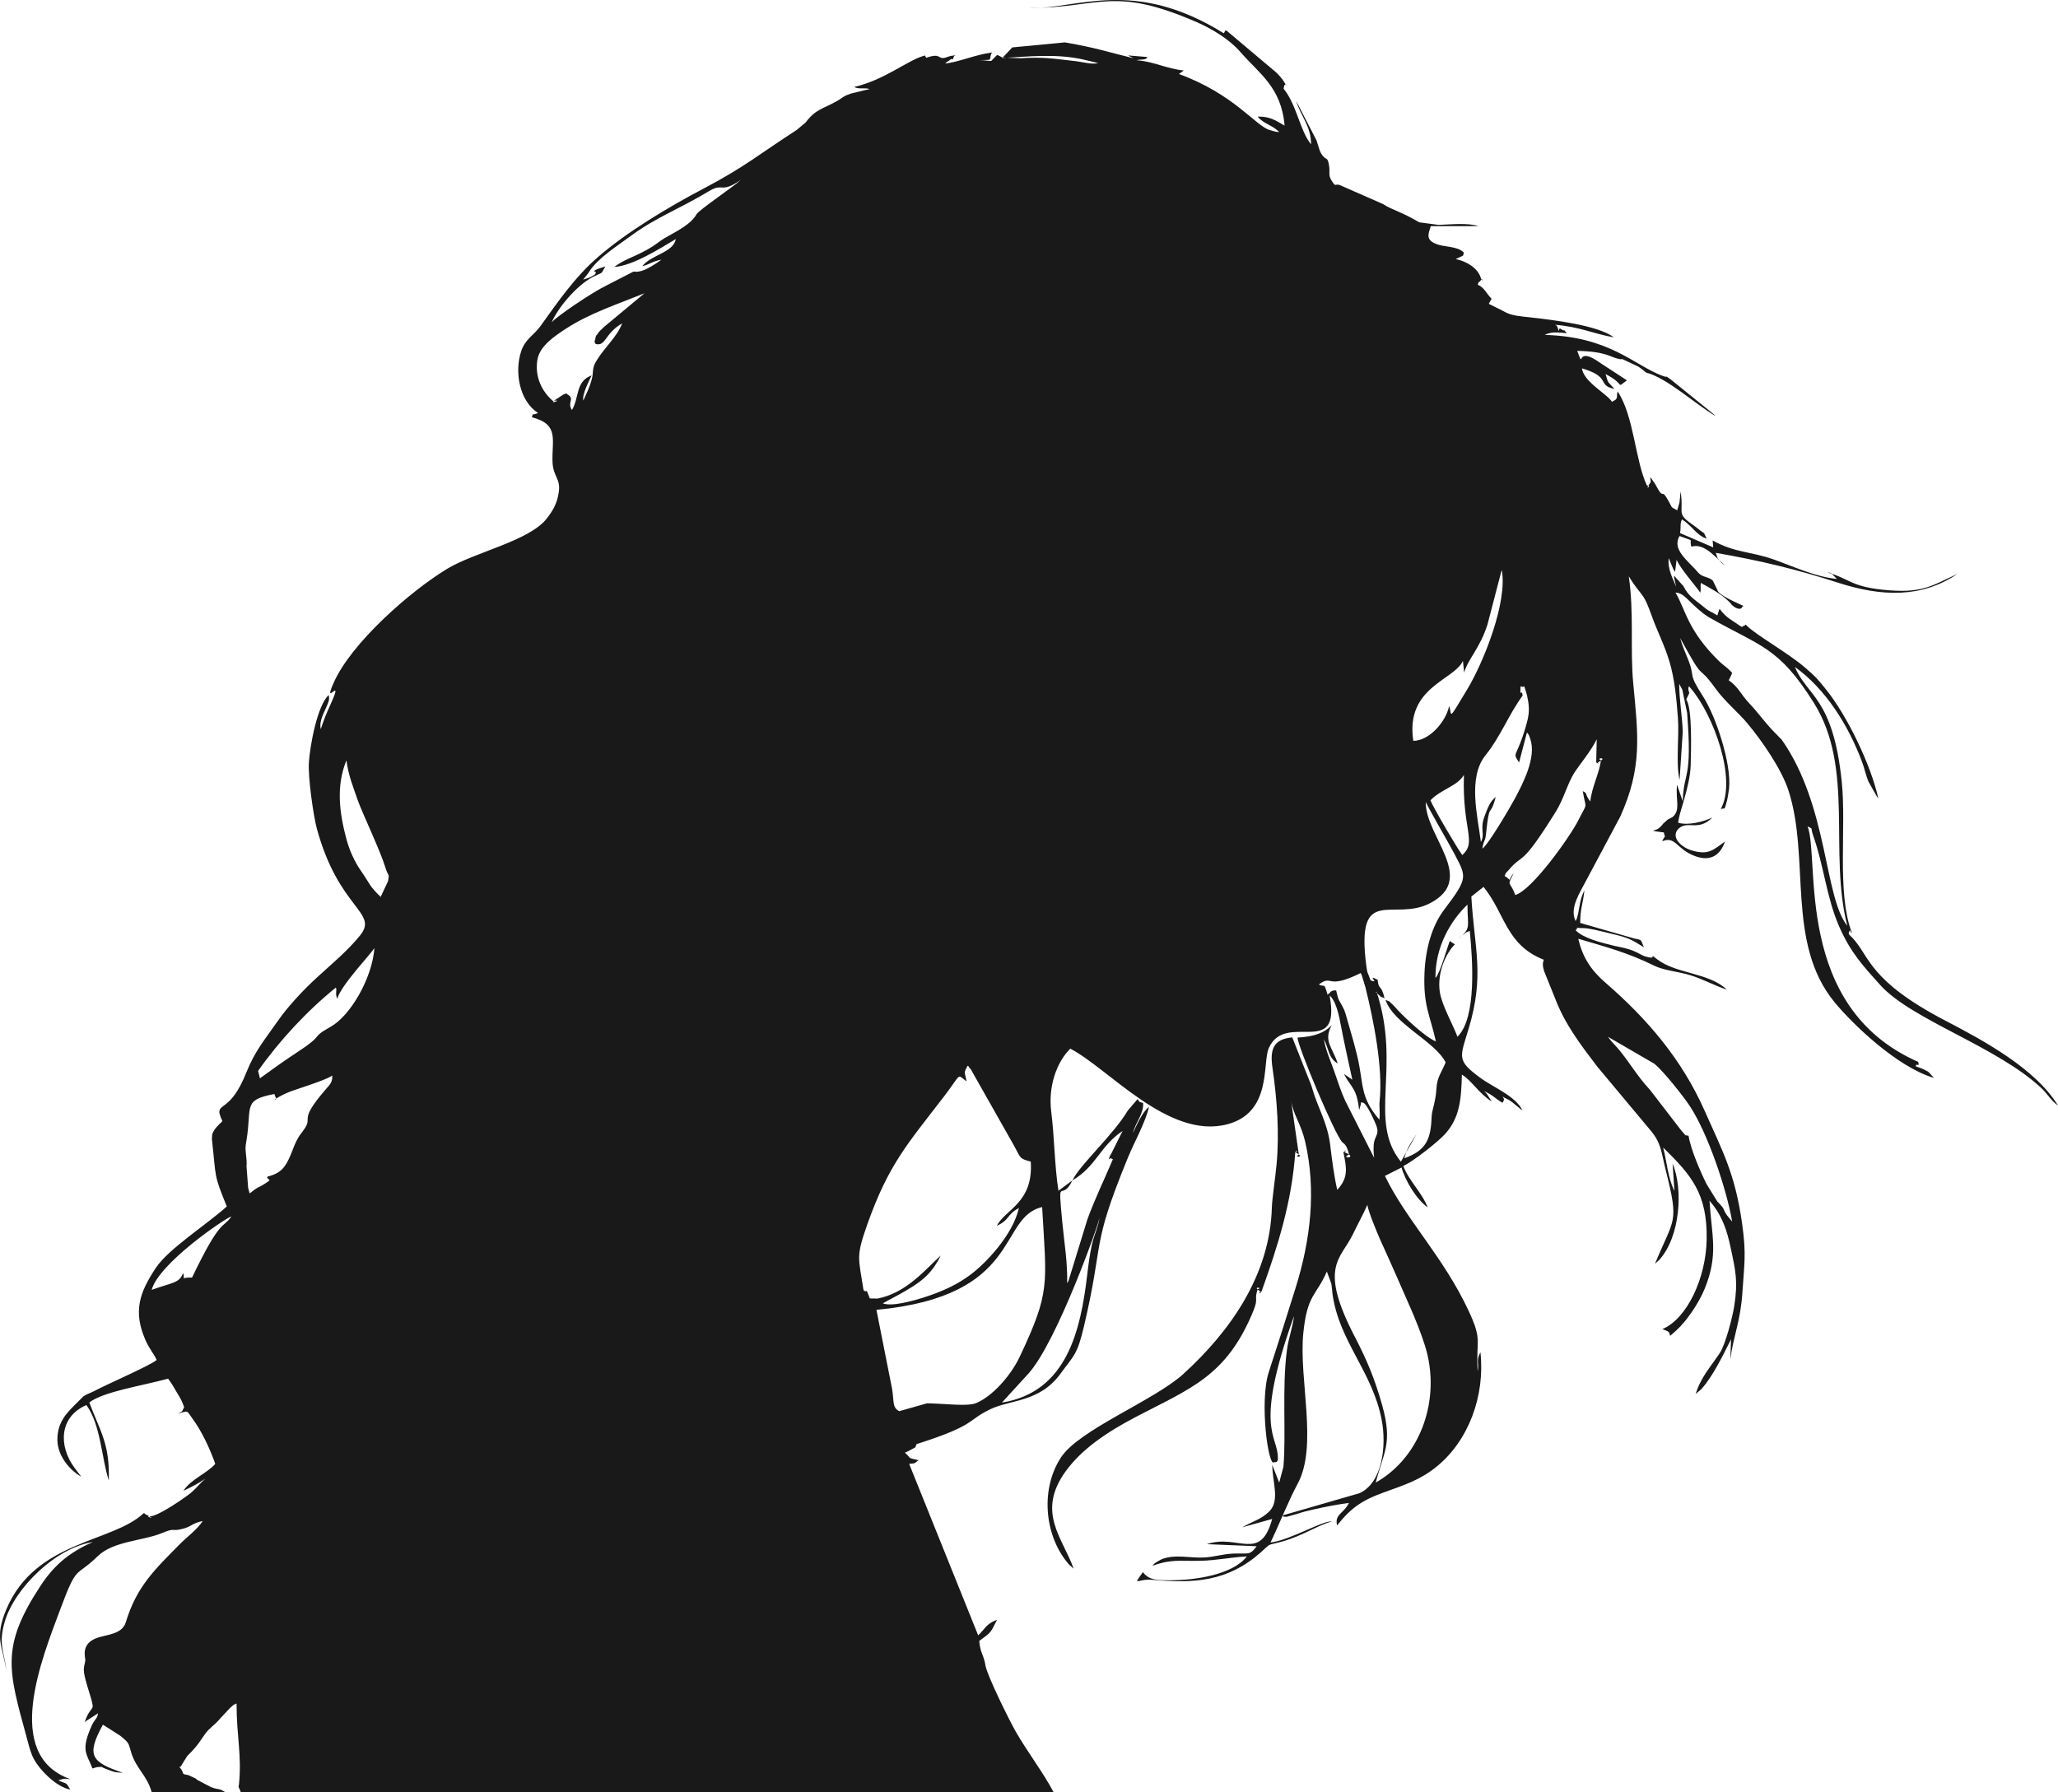
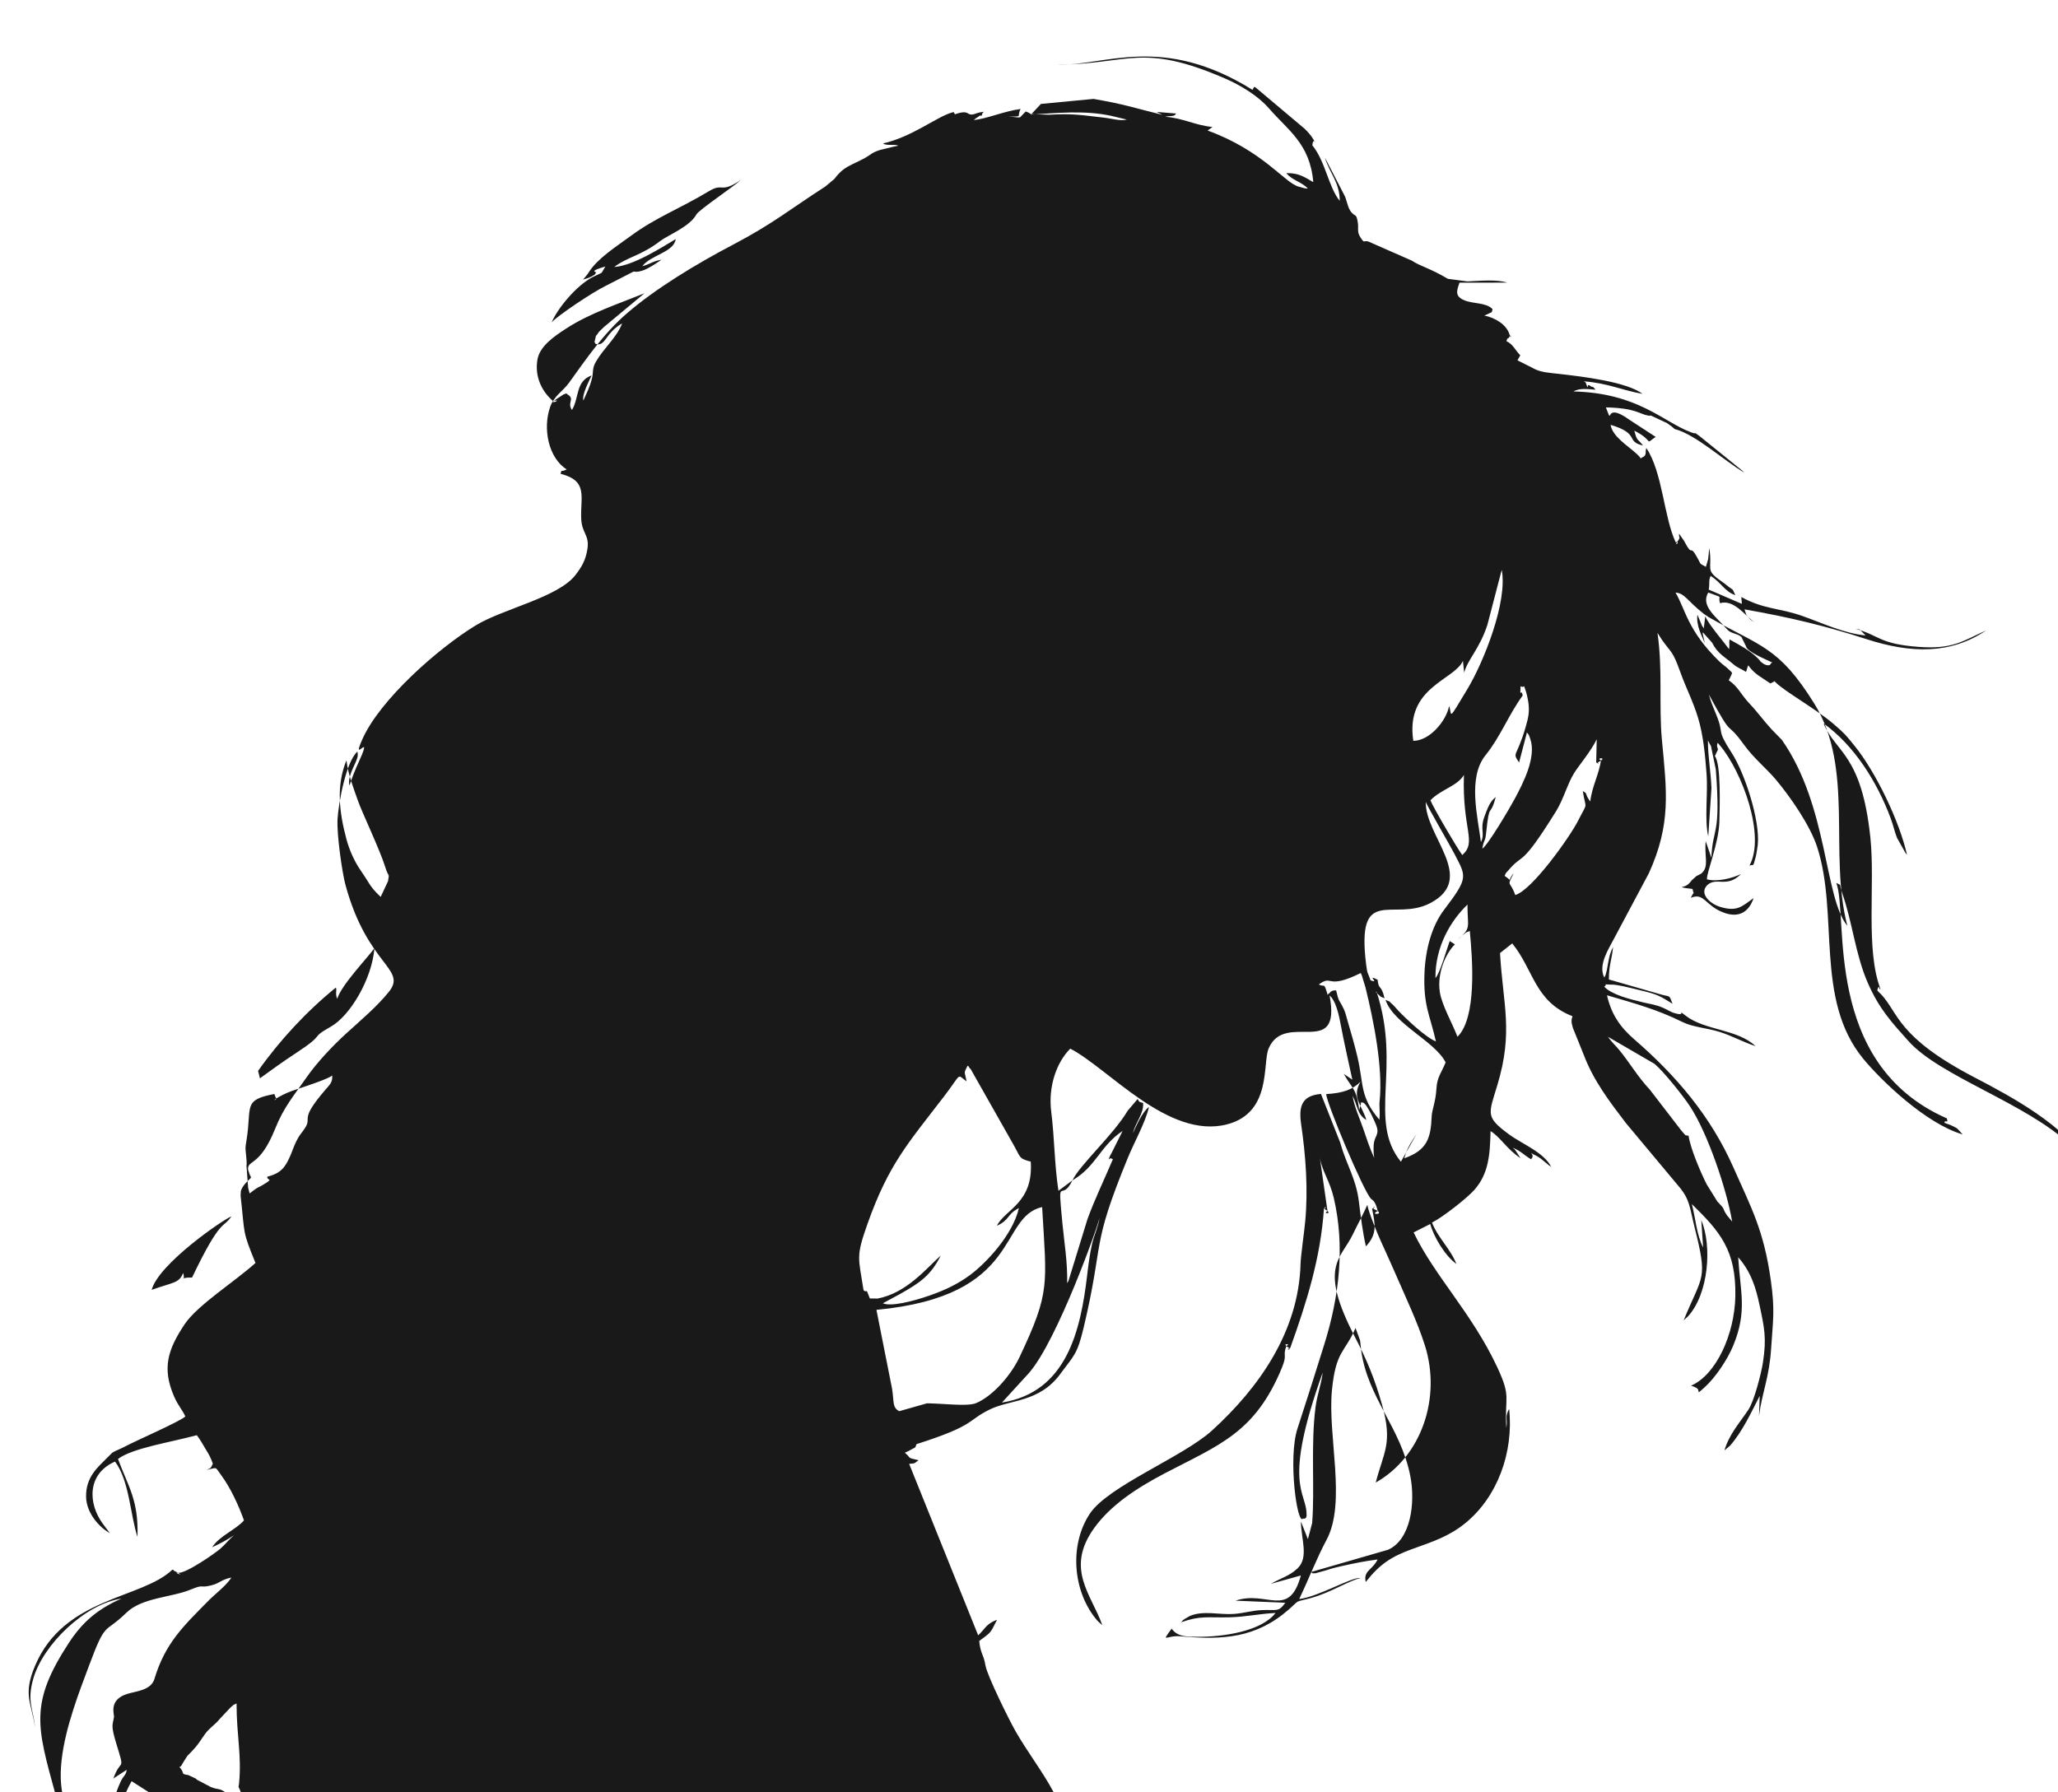
<svg xmlns="http://www.w3.org/2000/svg" xml:space="preserve" width="100%" height="100%" version="1.1" shape-rendering="geometricPrecision" text-rendering="geometricPrecision" image-rendering="optimizeQuality" fill-rule="evenodd" clip-rule="evenodd" viewBox="0 0 899999 783778">
  <g id="Layer_x0020_1">
-     <path fill="#191919" d="M601635 648388c20130,-11384 28698,-37191 21511,-59925 -3319,-10499 -8477,-21166 -12628,-30817 -2072,-4817 -4340,-9700 -6704,-14948 -1519,-3370 -5350,-12635 -5857,-15749 -1892,4321 -4047,8115 -6282,12779 -5336,11135 -15303,13961 947,45176 5187,9964 8603,18221 11794,29533 4764,16881 640,20625 -2781,33951zm-535315 135390l32134 0c-2808,-1884 -2701,-846 -6211,-2208l-6116 -3215c-158,-129 -365,-381 -513,-510l-3231 -1513c-3878,-638 -1166,-522 -3930,-3555 1013,-343 506,-215 2032,-2574 2216,-3424 473,-1185 3280,-4134 3063,-3214 3301,-4067 5786,-7552 2143,-3005 4158,-3817 6653,-6858l4482 -4777c1519,-1224 651,-933 2763,-1881 25,14474 2303,22430 1084,35116 -249,2585 -571,-44 751,3661l293746 0 500 0 41798 0 3953 0 15460 0c-4429,-8454 -11684,-17919 -16694,-26758 -2856,-5037 -12244,-24041 -13062,-28523 -791,-4979 -2225,-5170 -2749,-10819 5234,-4013 4576,-2850 7791,-9289 -4942,1850 -5295,4159 -8257,6806l-30174 -74976c2153,-367 1679,367 4121,-1594 -5579,-1328 -2709,-487 -6005,-3289l1513 -701c3984,-2228 2614,-898 3601,-3051 26134,-8357 21693,-10092 32071,-15181 8846,-4338 21690,-3018 30856,-15588 5979,-8200 7330,-8210 10269,-20686 9056,-38438 2866,-33909 19207,-73767 2782,-6789 7710,-15502 9241,-22237 -2781,1910 -5753,8608 -7020,11464 1178,-4897 4782,-8424 4462,-13182 -2307,-821 -1359,-147 -2391,-1763l-4319 5061c-6282,10637 -20917,23642 -24208,30525 -5006,10341 -6539,-3768 -4390,18675 881,9197 2274,16842 2088,26304 185,-246 426,-938 504,-772l8379 -27253c3272,-8966 7428,-17459 11115,-26195 -1663,-960 -1257,117 -1842,0 431,-1327 1139,-2555 1229,-2630l4862 -9744c-9965,6676 -11453,15473 -21945,21615l-6115 4553c-1794,-11896 -1703,-23097 -3154,-34594 -1376,-10882 2247,-21500 8324,-27562 16715,8592 42904,39803 68608,33096 19704,-5144 15335,-26738 18178,-33257 7247,-16609 31913,5103 26621,-23095 797,846 714,561 1587,2002 2426,4008 3363,11712 4375,16342 1109,5075 2862,13643 3990,18482l-3719 -2528c3369,6260 5717,6284 6680,15857l472 -1653c849,-2212 -435,-1666 1050,-1686 1783,-24 5638,9120 5938,9895 1402,3626 -134,4284 -865,7167 -451,1786 -294,5215 -11,7136l-12544 -24717c-2049,-4400 -3374,-8720 -5029,-13447 -1627,-4651 -3516,-8508 -4440,-13724 2193,4079 2000,8302 6071,10597 -2193,-6880 -6497,-9951 -2576,-16724 -3462,3435 -7545,4963 -14993,5411 4,3702 16454,42827 19605,45802 769,726 1835,859 2923,5341 -4146,1920 3951,1629 -1227,-659 -2411,-1066 1810,-1568 -1257,-375 1464,7068 2247,11157 -2682,16493 -1425,-6170 -2292,-13178 -3083,-19623 -1229,-10027 -5397,-16045 -7953,-25040 -71,-247 -151,-540 -222,-774l-8414 -21246c-8299,768 -9835,5258 -8653,13322 2040,13915 3057,28688 1785,42293 -533,5713 -1944,14953 -2053,18777 -829,29472 -18102,54043 -38691,72797 -12733,11600 -45383,24257 -53442,36372 -8930,13428 -7557,33275 2435,45796 975,1222 743,863 1657,1794l1350 1179c-4768,-13460 -16446,-24680 -3450,-42610 7017,-9682 17945,-17085 30900,-23860 23804,-12448 39375,-17673 51071,-46062 2541,-6170 214,-4753 2007,-9705 2550,-580 -2529,-1365 665,699 2220,1434 -1760,1181 979,334 7092,-19739 13301,-39327 14750,-60936 2450,-1067 -1392,-800 1022,631 2946,1746 -1931,1698 542,443l-3368 -23443c960,5990 4341,10049 6127,17741 4923,21205 2393,42969 -4167,63962 -3858,12343 -7733,24647 -11710,36775 -4280,13048 -115,42649 2387,39432 1854,345 1561,-1637 1560,-1981 -9,-9937 -10710,-12281 7068,-61903 -713,5617 -2372,9375 -3124,15076 -2180,16515 -281,36179 -1500,50822l-1859 6977 -3034 -7724c69,7738 3511,15618 -1428,20444 -3475,3396 -7654,4418 -11689,6814l13090 -3654c-5238,19131 -14947,6347 -28568,11027l21763 903c-3050,4249 -3716,2935 -10236,3216 -4556,195 -7784,1367 -12368,1688 -6210,433 -13264,-1624 -19116,873 -65,28 -1703,925 -2047,1159 -1441,978 -859,599 -1790,1613 8373,-2996 11583,-1976 20883,-2172 7325,-153 13108,-1551 20406,-1913 -6244,8132 -23151,10484 -33900,10425 -4494,-23 -8910,175 -11542,-3559 -4823,6659 -2242,2790 3914,3348 18497,1679 33117,807 47515,-11898 5119,-4517 1958,-2753 9678,-4894 8453,-2344 16170,-7427 21439,-8681 -3449,-688 -18506,8259 -26761,9173 4322,-9059 7717,-17976 11918,-25797 8879,-16528 420,-45559 2409,-65631 1724,-17386 5646,-16232 10302,-27097l1951 5253c230,1262 324,3063 525,4536 2842,20763 17341,33773 21475,54898 2321,11862 215,27858 -9718,32288l-33703 9744c1512,910 -278,491 2011,526l4527 -1256c2631,-907 4732,-1378 7267,-1956 5013,-1143 10088,-2124 15326,-2818 -2284,4713 -6351,4891 -5185,9853 6130,-7770 11074,-11105 20636,-14523 9156,-3274 15883,-5512 22909,-11216 13944,-11321 21224,-30920 19158,-49981 -2032,3829 -547,4053 -1225,8366 -846,-13980 2279,-13147 -3909,-26444 -11011,-23660 -27463,-39964 -36636,-59080l7266 -3680c1617,5799 6476,13887 11435,17466 -2496,-6478 -8153,-11557 -10666,-18085 4628,-2298 15394,-10727 18566,-14352 6168,-7053 6797,-15110 7042,-25658 4325,2625 7144,7958 13086,11816l-2015 -3117c-1288,-1730 -116,-40 -1313,-1416 3854,1653 4664,3111 7982,5052 733,-1074 1010,-1526 0,-2755 1873,1207 1984,808 4231,2451l3866 3186c135,-213 499,421 770,601 -3156,-6523 -12760,-10116 -18643,-14469 -10298,-7621 -8843,-8715 -5017,-21389 7102,-23522 2503,-35071 1193,-57813l5338 -4234c9519,11745 9723,25308 26354,31858 -591,1633 -553,2647 172,5096l4669 11558c4337,11548 11339,20636 18564,30116l23026 27570c4984,5810 4791,9317 6944,17898 5880,23429 3620,20377 -4758,40736l1917 -1742c9095,-10036 10521,-30944 5777,-42118l818 12007c-2824,-5349 -3405,-13320 -4937,-18968 12440,12121 19376,20300 19026,40221 -294,16716 -8430,34500 -19359,39175 195,102 509,189 617,233 109,43 480,185 610,238 128,53 453,192 593,248 3044,1223 -501,4140 4110,-10 4546,-4091 9938,-11880 12624,-18512 6070,-14988 2951,-23184 2045,-38339 202,223 451,517 587,685l1103 1352c4173,5541 6073,11494 7541,18387 2199,10331 3289,14793 1576,25717 -745,4748 -3810,16692 -6302,20455 -3858,5830 -8446,10757 -10513,17882l2471 -2110c5378,-6123 9272,-14580 12956,-21771l-310 8801c1384,-10632 4461,-16519 5301,-29560 799,-12397 1734,-16457 -128,-29696 -3086,-21959 -8434,-31515 -16430,-49553 -9913,-22364 -25070,-40129 -43271,-55878 -6182,-5349 -10095,-11008 -11944,-19289 12668,3718 21891,6203 33067,11719 4530,2236 10567,2547 16198,4309 5389,1686 10475,4554 15682,6203 -7826,-7444 -22274,-6880 -30453,-13239 -4500,-3498 1116,790 -5667,-1417 -793,-259 -2886,-1480 -4212,-2052 -3553,-1533 -5286,-1565 -8900,-2439 -5897,-1429 -13594,-3318 -16930,-6841 2293,-1558 -2578,-957 4046,-888 744,7 3642,557 4420,726 2649,569 4782,1147 7543,1800 7452,1763 8235,2381 13872,5832 -1722,-4426 -742,-2680 -5963,-4336l-21884 -6294c-9,-6484 1279,-8552 1836,-14195 -1791,3357 -1999,6365 -2719,10053l-452 1752c-57,208 -269,953 -313,811 -44,-141 -190,547 -341,790 -2852,-5603 1889,-12509 4445,-17481l15056 -28241c9761,-21610 7807,-35625 5664,-58439 -1376,-14654 418,-30660 -1934,-46626 246,268 442,677 597,914l1436 2226c4230,5918 4605,4664 7971,14034 2652,7379 5529,12609 7791,20124 2268,7532 3058,16242 3688,24469 635,8303 -991,19984 728,27273l1393 -21060c-221,-6937 -1610,-14422 -1537,-20973l810 1590c2480,5695 -1212,-3540 663,1612l1973 9494c2285,29895 -1384,24802 -1934,38642l-2480 -7235c-708,6691 1670,11020 -1900,14113 -179,156 -2004,1050 -2170,1144l-2089 1876c-116,133 -270,420 -395,554l-1002 1046c-1332,1051 -1397,837 -2998,1385l1233 277c148,26 495,85 655,111l2907 370c601,3503 1114,-136 -753,3874 5931,-2436 6118,3393 14381,6476 7120,2657 11220,-807 13063,-6335 -5034,3529 -7068,6169 -14787,3766 -4202,-1308 -9163,-5719 -5477,-9442 4087,-3767 8524,1440 14764,-4869 -3783,1854 -10415,3547 -14883,2320 -236,-2961 5207,-15751 5424,-25297 154,-6765 767,-24809 -1952,-28642l1351 -2809c14,-344 -825,-1624 -129,-2968l1021 1214c9740,11600 19991,39549 12875,52460 2153,-493 1464,650 2701,-3653 272,-943 801,-4250 913,-5346 1105,-10824 -5756,-31502 -11342,-40168 -7160,-11109 -3020,-7543 -6833,-16866 -1225,-2994 -2396,-5631 -3204,-8737 11406,21040 6788,10074 15476,22110 4065,5629 9903,10417 13865,15145 6374,7608 14939,19965 18018,29440 9595,29534 -1126,66631 20093,92516 7772,9479 27398,28457 43541,33175l-2011 -2206c-1013,-851 31,-228 -2134,-1358 -1625,-848 -2376,-884 -3831,-1533 122,-1698 1957,740 1033,-1937 -54676,-24021 -42830,-88613 -48314,-102937 2718,1353 989,-31 2529,4308 4524,12751 5788,26951 11252,39413 5005,11415 10372,17161 17861,25514 13776,15364 51123,26950 70549,45159 2767,2594 4282,5604 7301,7661 -9792,-16046 -32171,-28235 -49129,-37065 -33859,-17629 -33100,-28156 -40797,-36327l-748 -698c-707,-772 -995,-849 -818,-1399 856,-2646 841,413 939,-200 21,-128 266,83 377,23 -6618,-17310 -2303,-45742 -4394,-65997 -3810,-36911 -15189,-37293 -20483,-50157 13286,9543 23306,25268 29355,41511 1175,3153 1675,5865 2769,8564l3845 6812c77,-168 336,431 519,634 -3277,-14799 -13702,-36315 -22907,-47703 -4000,-4947 -4306,-5351 -9128,-9522 -7455,-6448 -21609,-14359 -25442,-18292 -924,-949 -666,-283 -770,-256l-1516 752c-4274,-2997 -6584,-3775 -9689,-7926 -105,179 -194,490 -224,579l-605 1921c-11,-97 -49,270 -120,383 -2429,-1587 -3464,-1560 -5615,-3409 -3772,-3242 -6821,-4563 -9225,-9374l-4064 -4555c-8,169 -49,517 -45,702l922 4100c-1244,-3236 -3857,-7581 -3238,-12490l1857 4445c98,190 371,969 444,803 77,-171 313,544 464,820l655 -5322c1955,4154 7722,10578 10386,14318 99,-145 72,-444 78,-520 6,-76 56,-425 61,-519 6,-95 19,-422 23,-526 5,-107 -16,-431 -13,-538 3,-206 -14,-923 -11,-1076l92 -1068c4319,2403 8920,4768 12494,8366 2288,2305 -671,-103 1932,1971 1182,941 3256,1538 3662,200 89,-293 438,-272 653,-414 -2027,-1044 -11313,-4789 -11500,-7073l-2014 -4082c-1715,-1650 -4614,-1391 -6326,-3420 -4394,-5208 -11755,-10097 -8196,-16048 7389,2807 3888,710 5164,4656 6029,-1843 11070,5619 15146,8401 -1061,-753 -1678,-866 -2573,-2034 -1605,-2097 -629,-87 -1896,-3678 19650,3444 35523,7260 53392,13042 19395,6276 36727,6679 52289,-3825 -10477,4734 -14607,8318 -29589,7196 -17239,-1291 -16996,-4993 -27459,-7885 2636,355 1302,172 2350,888l1988 2008c-9447,-914 -18976,-5449 -27608,-8507 -10274,-3639 -16874,-2840 -26745,-8318l236 3008 -14498 -6247c519,-2606 -147,-3927 835,-5985 4594,2876 6271,6953 10816,8416 -1833,-3741 -325,-1489 -3705,-4278 -1484,-1225 -2800,-2020 -4128,-3050 -4849,-3759 -2452,-4451 -3359,-11760l-257 -1521c-93,1169 -265,3813 -451,4872l-981 3357c-3061,-1764 -1868,-571 -3736,-3971 -3705,-6738 -1647,570 -5830,-7411l-2152 -3119c-212,1998 757,1356 -486,3075 -2358,3260 1544,183 -1031,628 -5175,-10965 -5675,-30501 -12797,-41145 -696,1398 441,3181 -1685,4018 -1865,733 615,1410 -2568,-1500 -3984,-3644 -10606,-7602 -11391,-12673 13110,3892 6293,7258 14208,9040 -2790,-3436 -2570,-1802 -3862,-6524 9283,4798 4073,6352 9367,2754l-11746 -7663c-11486,-8254 -6452,4063 -10026,-5241 13188,278 14507,2908 18517,3585 1846,313 -267,-224 1282,38l6940 3251c587,382 1414,999 2026,1463l1351 1150c8936,2186 21848,14018 30310,18973 -170,-216 -428,-476 -554,-609l-18977 -15356c-3279,-2340 -338,-359 -3806,-1657 -12097,-4528 -22957,-17108 -51322,-17818 2930,-1494 5629,-1078 9732,-774 -2725,-2962 98,66 -2641,-1840 -1521,-1057 -99,3190 -1666,-1178 -175,-487 -621,-391 -888,-638 10809,833 16970,4007 25735,5489 -6986,-5292 -26463,-7588 -36671,-8747 -3658,-416 -7872,-615 -11004,-2352 -128,-71 -382,-231 -505,-293l-6536 -3272 1242 -2196c-2141,-2092 -3334,-5129 -6022,-6097 356,-2014 872,-1018 1172,-1810 883,-2335 1013,1715 136,-1207 -1317,-4386 -6351,-7331 -11002,-8270 207,-136 561,-213 688,-280 2803,-1482 2489,-592 2895,-2542 -2946,-2992 -8366,-2186 -12374,-3875 -4267,-1799 -3257,-4122 -2088,-7681l20862 -19c-4677,-1522 -12086,-743 -17440,-532l-8484 -1135c-8130,-4809 -11505,-5197 -15851,-7987l-18943 -8331c-2273,-605 -1538,1006 -3257,-1499 -2121,-3094 -620,-3802 -1566,-8005 -540,-2400 -891,-1535 -2235,-2893 -1789,-1808 -2077,-4355 -3056,-7108l-8910 -17240c2071,6830 6531,10915 6522,18966 -4862,-5825 -6233,-17246 -11992,-24299 454,-4410 2407,943 466,-2575 -854,-1548 -2411,-3284 -3740,-4588l-21180 -17838c-1320,-1188 -1061,-59 -1727,737 -39571,-24593 -64271,-10507 -85229,-10964 31590,-358 36810,-9784 73343,6054 6544,2838 14343,7527 19083,13007 8255,9547 17978,15413 19398,32274 -303,-147 -648,-365 -876,-499 -223,-132 -583,-335 -850,-494 -3634,-2158 -5954,-2980 -10043,-2935 2421,3104 6628,3776 9372,6711 -338,64 -1425,-100 -1601,-143l-2567 -719c-6020,-1730 -15626,-15736 -39652,-24481l2138 -1544c-7554,-733 -13068,-3950 -20615,-4469 1604,-559 3991,63 4497,-1189 135,-333 554,-177 765,-188l-8997 -741c1399,835 1244,551 2327,1233 -12690,-3084 -15294,-4356 -29983,-6933l-23010 2196 -4366 4638c11368,-634 23295,-1960 35013,556l6928 1656c-3015,716 -6303,-448 -10341,-893 -9185,-1013 -13402,-1858 -23627,-1230l-7926 -277c-252,-100 -1157,-774 -2329,-1149l-2497 2571c-1170,202 -2657,-346 -5280,-307 6911,-234 3621,461 5524,-3352 -7414,981 -14626,4284 -20459,4824 1638,-1435 807,-491 2438,-1796 899,-719 688,1077 1367,-1184 126,-423 490,-405 708,-636 -2940,292 -3596,911 -4658,1124 -3219,647 -1576,-2284 -8127,4 -74,-79 -117,-278 -134,-296 -16,-19 -140,-244 -163,-262 -21,-15 -177,-180 -204,-191 -79,-34 793,-527 -1015,19 -6827,2064 -17067,10520 -29963,13476 1837,1154 4912,171 6717,951 -2444,482 -1990,465 -4265,996l-3334 796c-268,80 -544,150 -805,238 -3376,1138 -3474,1876 -6101,3323 -6357,3501 -9109,3469 -13424,9192l-3933 3300c-15741,10145 -22831,16247 -40603,25571 -15637,8203 -33674,19055 -46346,30043 -10179,8827 -17534,19627 -25271,30374 -2600,3612 -6463,5490 -8208,10576 -3201,9329 -773,22064 7301,27226 -3209,1436 -1935,-444 -2682,1887 12219,3074 8571,10099 9023,19754 293,6253 3619,6991 2723,13027 -771,5185 -2728,8172 -5172,11381 -7558,9921 -31624,14782 -43724,22152 -16332,9947 -41944,32476 -49596,49885 -4960,11284 4728,-4043 -1120,8894 -1991,4401 -3026,6875 -4467,11286 -918,-3832 1941,-7970 3219,-11535 554,-1543 271,-857 410,-2008 16,-125 -61,-358 -56,-674 6,-321 -28,-463 -102,-680 -4991,4464 -8204,22187 -8675,29436 -434,6685 2053,23686 3435,28786 9638,35573 27245,36686 18941,46921 -5298,6529 -11687,11845 -18820,18344 -5611,5113 -12696,12598 -17152,19048 -5437,7871 -9845,12759 -13761,22547 -6725,16806 -12268,13304 -11761,17821l666 2003c975,2943 361,-2234 530,1563 -1494,1443 -3682,3336 -4378,5748l-102 1988c1952,17621 677,15050 6503,29444 -8723,7904 -25364,18415 -30944,26754 -7321,10945 -10070,19211 -4628,31668 1785,4084 3550,5699 4904,8710 -2471,2288 -21536,10533 -26979,13437 -1409,752 -3144,1357 -4304,2023 -203,118 -473,261 -665,389l-2556 2525c-3511,3652 -9062,7954 -8905,16729 132,7293 5951,13492 10390,15916l-2948 -3924c-6920,-9372 -6780,-22161 5234,-27374 6274,8492 6673,23450 9799,32977 526,-16102 -3921,-21740 -8518,-34108 6253,-4753 22756,-7237 34464,-10398 1715,2231 2648,4082 4024,6359 1490,2465 1940,3165 2991,6104 -1193,2174 -211,1485 -2648,2710 4836,-1040 3445,-1552 6190,2156 4189,5661 7721,13316 10068,19921 -3543,4118 -10688,6724 -13928,11762 4056,-1872 6469,-3200 9593,-5279 -2228,1842 -3522,3745 -5972,5890 -2355,2061 -15253,11028 -18497,10553 -2703,-398 4144,2143 -1244,-645 -92,-46 -537,-68 -607,-339 -79,-296 -423,-308 -670,-367 -13562,12945 -47269,11858 -60028,41997 -5476,12935 -1464,16270 -37,26938 -704,-8099 -3682,-11165 -706,-21406 4311,-14832 22500,-32486 38532,-34900 -10794,4712 -17269,10582 -23005,19349 -17370,26546 -13918,36802 -5911,66093 712,2603 1295,5216 2407,7916 2290,5564 10533,13895 16672,14877 -2216,-3563 -1130,-2126 -5240,-4007l1552 -498c186,-39 536,-133 734,-165 185,-29 523,-67 700,-85 0,0 1993,206 2313,221 -29884,-10519 -12401,-52917 -4372,-74497 7425,-19960 6540,-13468 16254,-22989 6812,-6675 19771,-6698 28034,-10115 6469,-2674 3615,-451 9376,-1948 3605,-937 3907,-2364 8560,-3362 -2290,3599 -6930,7002 -9971,10076 -11087,11209 -18987,18648 -23692,34257 -1514,5025 -7919,5339 -11880,6558 -8304,2556 -5635,9007 -5805,10083 -588,3718 -1522,3406 1083,11913 3920,12791 1823,5668 -1362,15091 253,-168 542,-431 716,-567l5138 -3315c-416,2608 -1467,2498 -2729,5294 -5073,11230 -2131,12340 280,18846l1280 -404c105,-22 406,-119 523,-135 130,-16 442,-93 583,-98 2788,-101 634,-256 3493,806 3512,1304 3143,1449 7437,1727 -13784,-4719 -16194,-7475 -8744,-21063l7662 4904c4138,3443 3368,3027 4756,7432 2236,7095 6869,9823 8894,17160zm559239 -433773c921,2649 11999,21548 13934,23951 6527,-5861 -91,-11008 704,-35035 -2952,4975 -9988,6230 -14638,11084zm-247914 214249c1878,1673 671,-1943 2749,3617l3371 42c12702,-2386 21249,-13092 27645,-18814 -4349,8671 -8982,11854 -17706,16766l-7623 4125c3369,1477 12535,-626 20643,-3471 6811,-2390 12095,-4980 17175,-8662 7116,-5155 19030,-17761 21682,-29517 -5537,2922 -3780,5094 -9633,7732 3639,-7214 16028,-9914 14821,-28050 -203,-115 -555,-143 -676,-177 -117,-33 -511,-128 -650,-171 -3918,-1212 -3129,-1627 -6534,-7589l-18456 -32600c-144,-183 -529,-257 -639,-707 -111,-460 -428,-488 -666,-709 -1830,3603 -1267,2280 -461,6869 -4439,-3249 -1885,-3771 -9936,6697 -15857,20622 -24144,29657 -33318,55447 -5251,14763 -4029,14627 -1788,29172zm60516 49148c28468,-4540 34429,-31748 37280,-55751 551,-4643 1072,-8739 2054,-13256 929,-4273 2788,-7801 3394,-12060 -150,2451 -18481,54012 -30930,68165l-11798 12902zm202150 -319207c-79,-190 -63,-742 -69,-614l-480 -4550c-3808,8516 -25275,11417 -21701,34971 7041,2 14349,-8509 15659,-15235 1445,4013 -868,7280 7907,-7242 7217,-11941 17776,-38421 15101,-52295l-6270 24061c-3422,10512 -8696,15221 -10147,20904zm-63570 136368c2769,1487 2071,-1429 3884,4591 191,-221 437,-906 541,-688 263,550 197,-1508 3145,-1330 1213,4988 863,3427 2583,6635 1479,2758 1457,3379 2475,6874 1533,5266 2926,9981 4188,15270 2935,12301 948,17637 9677,27790 365,-3869 -168,-5588 97,-8085 1548,-14584 -2628,-35376 -6197,-49822l-1630 -5345c-35,-87 -180,-392 -209,-459 -29,-67 -127,-307 -213,-449 -15271,7555 -12161,403 -18341,5018zm161685 66099c866,5834 5373,16180 7900,21233l4680 7556c4099,4234 1706,2362 4288,6137l2222 2667c-2527,-14570 -10809,-38822 -18469,-50437 -2967,-4497 -11464,-15205 -15508,-18562l-20377 -11837c1821,2562 3185,3630 4872,5678 4787,5806 7795,11353 13486,17485l13583 17631c34,46 1918,2232 1932,2243l1117 230c20,3 196,-72 274,-24zm-110677 -68905c2008,-2170 4859,-12463 6236,-16206l2259 1455c-3974,3969 -7794,12406 -6609,20687 837,5850 5675,14146 7740,19733 8488,-8360 6616,-33670 5386,-46304 -3140,1398 -585,34 -3090,1846 -1662,1200 -50,276 -2046,1769 5992,-5016 4084,-5079 4129,-15118 -7205,6863 -14162,18331 -14005,32138zm-28400 936c4460,1928 -2217,-2973 3107,-196 476,4800 1576,1733 3034,8083 -2429,-1003 -1117,-284 -2903,-1831 -1293,-1119 -771,-777 -625,-1088 10993,33055 -3909,56455 10677,74410l6864 -12152c-2732,4270 -3869,5520 -5406,10660 9912,-3531 11632,-8636 12000,-18398 102,-2731 1761,-6272 2084,-12156 273,-4954 2236,-6993 4015,-11380 -4594,-9239 -22784,-16846 -26293,-27365 3307,1527 470,-244 3094,2015 718,619 1670,1848 2526,2739 3646,3797 11985,11670 16426,13423 -2628,-11773 -5607,-15618 -4989,-30099 446,-10440 3277,-20518 8588,-27502 10800,-14203 9682,-14378 4385,-24646 -1790,-3471 -12193,-21333 -12416,-22544 -408,14949 22523,33466 2014,44271 -16212,8540 -32611,-8715 -28055,27215 527,4150 645,2868 1873,6541zm58641 -45639c3884,2550 818,2352 3972,-1098 -3222,6145 -1600,2953 687,9469 7422,-2123 23971,-25584 27423,-32386 4554,-8972 3422,-4481 2115,-13038 2459,1262 436,666 3259,4531 720,-6537 3948,-12162 4668,-18084 -2539,-954 3009,-1412 -573,543 -2336,1273 1139,1424 -1500,489l235 -10180c-2418,5105 -7769,11422 -9839,14721 -2926,4664 -4652,11478 -7963,16800 -15793,25387 -14007,17767 -20772,25746 -1264,1490 -847,555 -1712,2487zm7905 -78875c-6127,8359 -9667,17964 -16219,26074 -7917,9800 -3464,26737 -2048,38003 1902,-3672 -456,-5387 1414,-10755 2537,-7285 3707,-7599 5075,-8929 -2605,9761 -2686,1230 -4214,15750 -460,4365 -837,2144 -1671,6843 2531,-1623 12093,-17887 14250,-21924 3607,-6753 9500,-18087 6738,-26085 -777,-2250 -521,-1544 -1461,-2825l-3439 13137c-3186,-4764 -1075,-1739 2947,-15756 1196,-4168 1665,-6545 1096,-10675l-535 -2763c-254,-1117 -782,-2870 -1285,-4160 -1581,1133 -1602,-1802 -1656,2404 -21,1656 534,-1244 1008,1661zm90103 -6670c4251,2903 5104,5998 9233,10354 3487,3678 5760,7009 9594,11190l4381 4477c20382,29077 18467,68865 28668,81366 -8246,-31816 3211,-68792 -14481,-97239 -15550,-25000 -23493,-24794 -46240,-37807l-2201 -1509c-7075,-5580 -8228,-8948 -12223,-9180 4349,7284 5232,16564 19162,30107 1384,1346 3326,2622 4475,3844 1346,1432 1475,563 40,3669 -69,151 -330,461 -408,728zm-689672 266611c9166,-3339 12034,-2810 13744,-7384 1271,3780 -1963,1835 3921,1992 12721,-26574 13578,-21292 17205,-26734 -3132,1036 -31854,20674 -34870,32126zm100148 -171872l3223 -6874c661,-3888 274,-1316 -1196,-6096 -2385,-7753 -10220,-23975 -12119,-29505 -2027,-5895 -3987,-10552 -4879,-17253 -4519,11081 -3185,22561 -8,34460 1323,4961 3620,9906 6148,13568 4673,6772 3698,6719 8831,11700zm-19003 44582c-1065,-2625 52,-3919 -620,-4898 -12697,10271 -24606,23126 -33986,36416l815 3239c5171,-3712 9567,-6980 15698,-10990 13651,-8925 5530,-6081 15332,-11617 8429,-4761 17989,-20894 19037,-34333 -2574,3781 -14532,16164 -16276,22183zm245775 180343l12129 -3438 659 11 102 3 384 8 386 11 387 12 779 28 392 16 255 10 137 6 393 18 394 20 394 19 43 2 353 18 330 17 65 4 394 22 395 22 394 22 117 6 277 16 393 23 11 0 380 22 297 16 95 6 389 23 189 10 587 32 83 4 665 37 19 1 382 21 256 12 650 32 593 26 50 2 633 25 49 3 361 12 214 6 1101 27 94 2 19 0 590 6 72 2 25 0 27 0 26 0 25 0 27 0 26 0 25 0 26 0 26 0 26 0 26 0 26 0 25 0 26 0 26 0 25 0 26 0 25 0 26 0 12 0 14 0 25 0 26 0 25 -2 26 0 24 0 26 0 26 0 25 0 25 -1 25 0 26 0 24 0 52 -1 24 0 26 0 24 -1 26 0 24 0 26 0 24 -1 18 0 8 0 24 0 24 -2 26 0 24 -1 25 0 24 0 26 -1 24 0 25 -1 24 0 49 -2 24 0 26 -1 24 0 25 -1 24 0 23 -1 25 0 24 -1 24 0 25 -2 7 0 522 -20 89 -4 424 -24 164 -11 14 -2 12 -1 39 -2 13 -2 38 -2 14 -1 13 -1 38 -3 13 -1 12 -1 39 -3 13 -1 12 -1 13 -1 12 0 14 -2 12 -1 10 -1 3 0 13 -1 12 -2 13 -1 12 -1 114 -10 12 -1 12 -1 14 -1 12 -2 12 -1 12 -1 13 -1 100 -10 12 -1 12 -1 12 -2 12 -1 13 -1 12 -1 12 -2 12 -1 12 -1 13 -1 29 -3 265 -31 162 -21 96 -14 253 -37 86 -14 50 -10 345 -62 20 -3 37 -9 281 -61 74 -16 41 -11 294 -78 33 -8 28 -9 303 -97 13 -4 23 -9 297 -113c6945,-2903 15016,-11758 19025,-20268 13442,-28524 11759,-31181 9793,-65453 -19514,4524 -8324,38900 -72464,44965l6814 34379c973,5661 -27,8269 3148,9933zm-273247 -138722c-13933,2632 -9831,5410 -12147,19894 -644,4026 -587,3186 -181,7490 133,1414 223,2026 197,3290 -5,233 -69,518 -76,746l726 9600c57,393 678,2467 680,2477 235,-178 1755,-1429 2373,-1839 1815,-1202 1558,-791 3398,-1899 5306,-3191 1609,-1663 1931,-3601 6056,-1505 7866,-4223 9959,-8930 980,-2205 1568,-4236 2701,-6519 1550,-3124 2010,-3063 3763,-5728 3395,-5165 -2788,-3150 8960,-16818 2021,-2351 3218,-3344 3002,-6264 -1449,1344 -10335,4322 -14023,5535 -2871,945 -5184,1722 -7572,2932 -6597,3343 -1988,2354 -3064,1192 -40,-44 -173,-340 -208,-396 -42,-72 -176,-468 -211,-539 -37,-82 -102,-432 -208,-623zm135005 -356178c1860,-577 2339,-648 3659,-1332 2194,-1136 1647,-1235 1947,-1890 104,-227 -3406,-312 4131,-2513l-1520 2594c-74,69 -288,246 -372,307 -41,31 -3353,1557 -3740,1764 -7107,3791 -15151,13472 -17844,19748 2660,-2969 17996,-13207 23500,-15874l12358 -6342c24,-3 2077,682 5850,-1235 2422,-1231 4653,-2731 6302,-3942 -4313,820 -4804,1947 -8377,2856 3592,-4882 13771,-6019 14614,-11849 -7024,4195 -18762,11675 -26886,12188 5889,-4477 11588,-4839 20005,-11281 3489,-2671 12957,-6270 15929,-11707 1080,-1976 16175,-12050 19479,-15122 -9123,6260 -7545,1087 -13898,4904 -13290,7985 -23054,11394 -34168,19539 -6475,4745 -14510,9849 -18298,15710l-626 940c-157,217 -740,941 -908,1155l-1137 1382zm-13215 53068c5172,-914 -3087,2175 1426,-732l3263 -2128c2094,-600 459,-754 1845,104 3199,1980 -460,3389 1805,6733 3221,-5328 1518,-12624 8600,-15124 -1308,2774 -4279,8454 -3612,10970 1519,-3523 2629,-5365 3712,-9439 797,-2989 -37,-4485 1824,-7628 3706,-6264 8935,-10326 11431,-16668 -7679,4374 -7095,10237 -11625,8989 -533,-1408 -677,128 -155,-2147 589,-2558 151,-866 843,-1988 1030,-1671 1633,-1881 3002,-3295l17690 -14724c-11342,4592 -24114,8777 -34402,15522 -4893,3208 -11414,7518 -12420,13535 -1224,7322 1871,13820 6773,18020z" />
+     <path fill="#191919" d="M601635 648388c20130,-11384 28698,-37191 21511,-59925 -3319,-10499 -8477,-21166 -12628,-30817 -2072,-4817 -4340,-9700 -6704,-14948 -1519,-3370 -5350,-12635 -5857,-15749 -1892,4321 -4047,8115 -6282,12779 -5336,11135 -15303,13961 947,45176 5187,9964 8603,18221 11794,29533 4764,16881 640,20625 -2781,33951zm-535315 135390l32134 0c-2808,-1884 -2701,-846 -6211,-2208l-6116 -3215c-158,-129 -365,-381 -513,-510l-3231 -1513c-3878,-638 -1166,-522 -3930,-3555 1013,-343 506,-215 2032,-2574 2216,-3424 473,-1185 3280,-4134 3063,-3214 3301,-4067 5786,-7552 2143,-3005 4158,-3817 6653,-6858l4482 -4777c1519,-1224 651,-933 2763,-1881 25,14474 2303,22430 1084,35116 -249,2585 -571,-44 751,3661l293746 0 500 0 41798 0 3953 0 15460 0c-4429,-8454 -11684,-17919 -16694,-26758 -2856,-5037 -12244,-24041 -13062,-28523 -791,-4979 -2225,-5170 -2749,-10819 5234,-4013 4576,-2850 7791,-9289 -4942,1850 -5295,4159 -8257,6806l-30174 -74976c2153,-367 1679,367 4121,-1594 -5579,-1328 -2709,-487 -6005,-3289l1513 -701c3984,-2228 2614,-898 3601,-3051 26134,-8357 21693,-10092 32071,-15181 8846,-4338 21690,-3018 30856,-15588 5979,-8200 7330,-8210 10269,-20686 9056,-38438 2866,-33909 19207,-73767 2782,-6789 7710,-15502 9241,-22237 -2781,1910 -5753,8608 -7020,11464 1178,-4897 4782,-8424 4462,-13182 -2307,-821 -1359,-147 -2391,-1763l-4319 5061c-6282,10637 -20917,23642 -24208,30525 -5006,10341 -6539,-3768 -4390,18675 881,9197 2274,16842 2088,26304 185,-246 426,-938 504,-772l8379 -27253c3272,-8966 7428,-17459 11115,-26195 -1663,-960 -1257,117 -1842,0 431,-1327 1139,-2555 1229,-2630l4862 -9744c-9965,6676 -11453,15473 -21945,21615l-6115 4553c-1794,-11896 -1703,-23097 -3154,-34594 -1376,-10882 2247,-21500 8324,-27562 16715,8592 42904,39803 68608,33096 19704,-5144 15335,-26738 18178,-33257 7247,-16609 31913,5103 26621,-23095 797,846 714,561 1587,2002 2426,4008 3363,11712 4375,16342 1109,5075 2862,13643 3990,18482l-3719 -2528c3369,6260 5717,6284 6680,15857l472 -1653c849,-2212 -435,-1666 1050,-1686 1783,-24 5638,9120 5938,9895 1402,3626 -134,4284 -865,7167 -451,1786 -294,5215 -11,7136c-2049,-4400 -3374,-8720 -5029,-13447 -1627,-4651 -3516,-8508 -4440,-13724 2193,4079 2000,8302 6071,10597 -2193,-6880 -6497,-9951 -2576,-16724 -3462,3435 -7545,4963 -14993,5411 4,3702 16454,42827 19605,45802 769,726 1835,859 2923,5341 -4146,1920 3951,1629 -1227,-659 -2411,-1066 1810,-1568 -1257,-375 1464,7068 2247,11157 -2682,16493 -1425,-6170 -2292,-13178 -3083,-19623 -1229,-10027 -5397,-16045 -7953,-25040 -71,-247 -151,-540 -222,-774l-8414 -21246c-8299,768 -9835,5258 -8653,13322 2040,13915 3057,28688 1785,42293 -533,5713 -1944,14953 -2053,18777 -829,29472 -18102,54043 -38691,72797 -12733,11600 -45383,24257 -53442,36372 -8930,13428 -7557,33275 2435,45796 975,1222 743,863 1657,1794l1350 1179c-4768,-13460 -16446,-24680 -3450,-42610 7017,-9682 17945,-17085 30900,-23860 23804,-12448 39375,-17673 51071,-46062 2541,-6170 214,-4753 2007,-9705 2550,-580 -2529,-1365 665,699 2220,1434 -1760,1181 979,334 7092,-19739 13301,-39327 14750,-60936 2450,-1067 -1392,-800 1022,631 2946,1746 -1931,1698 542,443l-3368 -23443c960,5990 4341,10049 6127,17741 4923,21205 2393,42969 -4167,63962 -3858,12343 -7733,24647 -11710,36775 -4280,13048 -115,42649 2387,39432 1854,345 1561,-1637 1560,-1981 -9,-9937 -10710,-12281 7068,-61903 -713,5617 -2372,9375 -3124,15076 -2180,16515 -281,36179 -1500,50822l-1859 6977 -3034 -7724c69,7738 3511,15618 -1428,20444 -3475,3396 -7654,4418 -11689,6814l13090 -3654c-5238,19131 -14947,6347 -28568,11027l21763 903c-3050,4249 -3716,2935 -10236,3216 -4556,195 -7784,1367 -12368,1688 -6210,433 -13264,-1624 -19116,873 -65,28 -1703,925 -2047,1159 -1441,978 -859,599 -1790,1613 8373,-2996 11583,-1976 20883,-2172 7325,-153 13108,-1551 20406,-1913 -6244,8132 -23151,10484 -33900,10425 -4494,-23 -8910,175 -11542,-3559 -4823,6659 -2242,2790 3914,3348 18497,1679 33117,807 47515,-11898 5119,-4517 1958,-2753 9678,-4894 8453,-2344 16170,-7427 21439,-8681 -3449,-688 -18506,8259 -26761,9173 4322,-9059 7717,-17976 11918,-25797 8879,-16528 420,-45559 2409,-65631 1724,-17386 5646,-16232 10302,-27097l1951 5253c230,1262 324,3063 525,4536 2842,20763 17341,33773 21475,54898 2321,11862 215,27858 -9718,32288l-33703 9744c1512,910 -278,491 2011,526l4527 -1256c2631,-907 4732,-1378 7267,-1956 5013,-1143 10088,-2124 15326,-2818 -2284,4713 -6351,4891 -5185,9853 6130,-7770 11074,-11105 20636,-14523 9156,-3274 15883,-5512 22909,-11216 13944,-11321 21224,-30920 19158,-49981 -2032,3829 -547,4053 -1225,8366 -846,-13980 2279,-13147 -3909,-26444 -11011,-23660 -27463,-39964 -36636,-59080l7266 -3680c1617,5799 6476,13887 11435,17466 -2496,-6478 -8153,-11557 -10666,-18085 4628,-2298 15394,-10727 18566,-14352 6168,-7053 6797,-15110 7042,-25658 4325,2625 7144,7958 13086,11816l-2015 -3117c-1288,-1730 -116,-40 -1313,-1416 3854,1653 4664,3111 7982,5052 733,-1074 1010,-1526 0,-2755 1873,1207 1984,808 4231,2451l3866 3186c135,-213 499,421 770,601 -3156,-6523 -12760,-10116 -18643,-14469 -10298,-7621 -8843,-8715 -5017,-21389 7102,-23522 2503,-35071 1193,-57813l5338 -4234c9519,11745 9723,25308 26354,31858 -591,1633 -553,2647 172,5096l4669 11558c4337,11548 11339,20636 18564,30116l23026 27570c4984,5810 4791,9317 6944,17898 5880,23429 3620,20377 -4758,40736l1917 -1742c9095,-10036 10521,-30944 5777,-42118l818 12007c-2824,-5349 -3405,-13320 -4937,-18968 12440,12121 19376,20300 19026,40221 -294,16716 -8430,34500 -19359,39175 195,102 509,189 617,233 109,43 480,185 610,238 128,53 453,192 593,248 3044,1223 -501,4140 4110,-10 4546,-4091 9938,-11880 12624,-18512 6070,-14988 2951,-23184 2045,-38339 202,223 451,517 587,685l1103 1352c4173,5541 6073,11494 7541,18387 2199,10331 3289,14793 1576,25717 -745,4748 -3810,16692 -6302,20455 -3858,5830 -8446,10757 -10513,17882l2471 -2110c5378,-6123 9272,-14580 12956,-21771l-310 8801c1384,-10632 4461,-16519 5301,-29560 799,-12397 1734,-16457 -128,-29696 -3086,-21959 -8434,-31515 -16430,-49553 -9913,-22364 -25070,-40129 -43271,-55878 -6182,-5349 -10095,-11008 -11944,-19289 12668,3718 21891,6203 33067,11719 4530,2236 10567,2547 16198,4309 5389,1686 10475,4554 15682,6203 -7826,-7444 -22274,-6880 -30453,-13239 -4500,-3498 1116,790 -5667,-1417 -793,-259 -2886,-1480 -4212,-2052 -3553,-1533 -5286,-1565 -8900,-2439 -5897,-1429 -13594,-3318 -16930,-6841 2293,-1558 -2578,-957 4046,-888 744,7 3642,557 4420,726 2649,569 4782,1147 7543,1800 7452,1763 8235,2381 13872,5832 -1722,-4426 -742,-2680 -5963,-4336l-21884 -6294c-9,-6484 1279,-8552 1836,-14195 -1791,3357 -1999,6365 -2719,10053l-452 1752c-57,208 -269,953 -313,811 -44,-141 -190,547 -341,790 -2852,-5603 1889,-12509 4445,-17481l15056 -28241c9761,-21610 7807,-35625 5664,-58439 -1376,-14654 418,-30660 -1934,-46626 246,268 442,677 597,914l1436 2226c4230,5918 4605,4664 7971,14034 2652,7379 5529,12609 7791,20124 2268,7532 3058,16242 3688,24469 635,8303 -991,19984 728,27273l1393 -21060c-221,-6937 -1610,-14422 -1537,-20973l810 1590c2480,5695 -1212,-3540 663,1612l1973 9494c2285,29895 -1384,24802 -1934,38642l-2480 -7235c-708,6691 1670,11020 -1900,14113 -179,156 -2004,1050 -2170,1144l-2089 1876c-116,133 -270,420 -395,554l-1002 1046c-1332,1051 -1397,837 -2998,1385l1233 277c148,26 495,85 655,111l2907 370c601,3503 1114,-136 -753,3874 5931,-2436 6118,3393 14381,6476 7120,2657 11220,-807 13063,-6335 -5034,3529 -7068,6169 -14787,3766 -4202,-1308 -9163,-5719 -5477,-9442 4087,-3767 8524,1440 14764,-4869 -3783,1854 -10415,3547 -14883,2320 -236,-2961 5207,-15751 5424,-25297 154,-6765 767,-24809 -1952,-28642l1351 -2809c14,-344 -825,-1624 -129,-2968l1021 1214c9740,11600 19991,39549 12875,52460 2153,-493 1464,650 2701,-3653 272,-943 801,-4250 913,-5346 1105,-10824 -5756,-31502 -11342,-40168 -7160,-11109 -3020,-7543 -6833,-16866 -1225,-2994 -2396,-5631 -3204,-8737 11406,21040 6788,10074 15476,22110 4065,5629 9903,10417 13865,15145 6374,7608 14939,19965 18018,29440 9595,29534 -1126,66631 20093,92516 7772,9479 27398,28457 43541,33175l-2011 -2206c-1013,-851 31,-228 -2134,-1358 -1625,-848 -2376,-884 -3831,-1533 122,-1698 1957,740 1033,-1937 -54676,-24021 -42830,-88613 -48314,-102937 2718,1353 989,-31 2529,4308 4524,12751 5788,26951 11252,39413 5005,11415 10372,17161 17861,25514 13776,15364 51123,26950 70549,45159 2767,2594 4282,5604 7301,7661 -9792,-16046 -32171,-28235 -49129,-37065 -33859,-17629 -33100,-28156 -40797,-36327l-748 -698c-707,-772 -995,-849 -818,-1399 856,-2646 841,413 939,-200 21,-128 266,83 377,23 -6618,-17310 -2303,-45742 -4394,-65997 -3810,-36911 -15189,-37293 -20483,-50157 13286,9543 23306,25268 29355,41511 1175,3153 1675,5865 2769,8564l3845 6812c77,-168 336,431 519,634 -3277,-14799 -13702,-36315 -22907,-47703 -4000,-4947 -4306,-5351 -9128,-9522 -7455,-6448 -21609,-14359 -25442,-18292 -924,-949 -666,-283 -770,-256l-1516 752c-4274,-2997 -6584,-3775 -9689,-7926 -105,179 -194,490 -224,579l-605 1921c-11,-97 -49,270 -120,383 -2429,-1587 -3464,-1560 -5615,-3409 -3772,-3242 -6821,-4563 -9225,-9374l-4064 -4555c-8,169 -49,517 -45,702l922 4100c-1244,-3236 -3857,-7581 -3238,-12490l1857 4445c98,190 371,969 444,803 77,-171 313,544 464,820l655 -5322c1955,4154 7722,10578 10386,14318 99,-145 72,-444 78,-520 6,-76 56,-425 61,-519 6,-95 19,-422 23,-526 5,-107 -16,-431 -13,-538 3,-206 -14,-923 -11,-1076l92 -1068c4319,2403 8920,4768 12494,8366 2288,2305 -671,-103 1932,1971 1182,941 3256,1538 3662,200 89,-293 438,-272 653,-414 -2027,-1044 -11313,-4789 -11500,-7073l-2014 -4082c-1715,-1650 -4614,-1391 -6326,-3420 -4394,-5208 -11755,-10097 -8196,-16048 7389,2807 3888,710 5164,4656 6029,-1843 11070,5619 15146,8401 -1061,-753 -1678,-866 -2573,-2034 -1605,-2097 -629,-87 -1896,-3678 19650,3444 35523,7260 53392,13042 19395,6276 36727,6679 52289,-3825 -10477,4734 -14607,8318 -29589,7196 -17239,-1291 -16996,-4993 -27459,-7885 2636,355 1302,172 2350,888l1988 2008c-9447,-914 -18976,-5449 -27608,-8507 -10274,-3639 -16874,-2840 -26745,-8318l236 3008 -14498 -6247c519,-2606 -147,-3927 835,-5985 4594,2876 6271,6953 10816,8416 -1833,-3741 -325,-1489 -3705,-4278 -1484,-1225 -2800,-2020 -4128,-3050 -4849,-3759 -2452,-4451 -3359,-11760l-257 -1521c-93,1169 -265,3813 -451,4872l-981 3357c-3061,-1764 -1868,-571 -3736,-3971 -3705,-6738 -1647,570 -5830,-7411l-2152 -3119c-212,1998 757,1356 -486,3075 -2358,3260 1544,183 -1031,628 -5175,-10965 -5675,-30501 -12797,-41145 -696,1398 441,3181 -1685,4018 -1865,733 615,1410 -2568,-1500 -3984,-3644 -10606,-7602 -11391,-12673 13110,3892 6293,7258 14208,9040 -2790,-3436 -2570,-1802 -3862,-6524 9283,4798 4073,6352 9367,2754l-11746 -7663c-11486,-8254 -6452,4063 -10026,-5241 13188,278 14507,2908 18517,3585 1846,313 -267,-224 1282,38l6940 3251c587,382 1414,999 2026,1463l1351 1150c8936,2186 21848,14018 30310,18973 -170,-216 -428,-476 -554,-609l-18977 -15356c-3279,-2340 -338,-359 -3806,-1657 -12097,-4528 -22957,-17108 -51322,-17818 2930,-1494 5629,-1078 9732,-774 -2725,-2962 98,66 -2641,-1840 -1521,-1057 -99,3190 -1666,-1178 -175,-487 -621,-391 -888,-638 10809,833 16970,4007 25735,5489 -6986,-5292 -26463,-7588 -36671,-8747 -3658,-416 -7872,-615 -11004,-2352 -128,-71 -382,-231 -505,-293l-6536 -3272 1242 -2196c-2141,-2092 -3334,-5129 -6022,-6097 356,-2014 872,-1018 1172,-1810 883,-2335 1013,1715 136,-1207 -1317,-4386 -6351,-7331 -11002,-8270 207,-136 561,-213 688,-280 2803,-1482 2489,-592 2895,-2542 -2946,-2992 -8366,-2186 -12374,-3875 -4267,-1799 -3257,-4122 -2088,-7681l20862 -19c-4677,-1522 -12086,-743 -17440,-532l-8484 -1135c-8130,-4809 -11505,-5197 -15851,-7987l-18943 -8331c-2273,-605 -1538,1006 -3257,-1499 -2121,-3094 -620,-3802 -1566,-8005 -540,-2400 -891,-1535 -2235,-2893 -1789,-1808 -2077,-4355 -3056,-7108l-8910 -17240c2071,6830 6531,10915 6522,18966 -4862,-5825 -6233,-17246 -11992,-24299 454,-4410 2407,943 466,-2575 -854,-1548 -2411,-3284 -3740,-4588l-21180 -17838c-1320,-1188 -1061,-59 -1727,737 -39571,-24593 -64271,-10507 -85229,-10964 31590,-358 36810,-9784 73343,6054 6544,2838 14343,7527 19083,13007 8255,9547 17978,15413 19398,32274 -303,-147 -648,-365 -876,-499 -223,-132 -583,-335 -850,-494 -3634,-2158 -5954,-2980 -10043,-2935 2421,3104 6628,3776 9372,6711 -338,64 -1425,-100 -1601,-143l-2567 -719c-6020,-1730 -15626,-15736 -39652,-24481l2138 -1544c-7554,-733 -13068,-3950 -20615,-4469 1604,-559 3991,63 4497,-1189 135,-333 554,-177 765,-188l-8997 -741c1399,835 1244,551 2327,1233 -12690,-3084 -15294,-4356 -29983,-6933l-23010 2196 -4366 4638c11368,-634 23295,-1960 35013,556l6928 1656c-3015,716 -6303,-448 -10341,-893 -9185,-1013 -13402,-1858 -23627,-1230l-7926 -277c-252,-100 -1157,-774 -2329,-1149l-2497 2571c-1170,202 -2657,-346 -5280,-307 6911,-234 3621,461 5524,-3352 -7414,981 -14626,4284 -20459,4824 1638,-1435 807,-491 2438,-1796 899,-719 688,1077 1367,-1184 126,-423 490,-405 708,-636 -2940,292 -3596,911 -4658,1124 -3219,647 -1576,-2284 -8127,4 -74,-79 -117,-278 -134,-296 -16,-19 -140,-244 -163,-262 -21,-15 -177,-180 -204,-191 -79,-34 793,-527 -1015,19 -6827,2064 -17067,10520 -29963,13476 1837,1154 4912,171 6717,951 -2444,482 -1990,465 -4265,996l-3334 796c-268,80 -544,150 -805,238 -3376,1138 -3474,1876 -6101,3323 -6357,3501 -9109,3469 -13424,9192l-3933 3300c-15741,10145 -22831,16247 -40603,25571 -15637,8203 -33674,19055 -46346,30043 -10179,8827 -17534,19627 -25271,30374 -2600,3612 -6463,5490 -8208,10576 -3201,9329 -773,22064 7301,27226 -3209,1436 -1935,-444 -2682,1887 12219,3074 8571,10099 9023,19754 293,6253 3619,6991 2723,13027 -771,5185 -2728,8172 -5172,11381 -7558,9921 -31624,14782 -43724,22152 -16332,9947 -41944,32476 -49596,49885 -4960,11284 4728,-4043 -1120,8894 -1991,4401 -3026,6875 -4467,11286 -918,-3832 1941,-7970 3219,-11535 554,-1543 271,-857 410,-2008 16,-125 -61,-358 -56,-674 6,-321 -28,-463 -102,-680 -4991,4464 -8204,22187 -8675,29436 -434,6685 2053,23686 3435,28786 9638,35573 27245,36686 18941,46921 -5298,6529 -11687,11845 -18820,18344 -5611,5113 -12696,12598 -17152,19048 -5437,7871 -9845,12759 -13761,22547 -6725,16806 -12268,13304 -11761,17821l666 2003c975,2943 361,-2234 530,1563 -1494,1443 -3682,3336 -4378,5748l-102 1988c1952,17621 677,15050 6503,29444 -8723,7904 -25364,18415 -30944,26754 -7321,10945 -10070,19211 -4628,31668 1785,4084 3550,5699 4904,8710 -2471,2288 -21536,10533 -26979,13437 -1409,752 -3144,1357 -4304,2023 -203,118 -473,261 -665,389l-2556 2525c-3511,3652 -9062,7954 -8905,16729 132,7293 5951,13492 10390,15916l-2948 -3924c-6920,-9372 -6780,-22161 5234,-27374 6274,8492 6673,23450 9799,32977 526,-16102 -3921,-21740 -8518,-34108 6253,-4753 22756,-7237 34464,-10398 1715,2231 2648,4082 4024,6359 1490,2465 1940,3165 2991,6104 -1193,2174 -211,1485 -2648,2710 4836,-1040 3445,-1552 6190,2156 4189,5661 7721,13316 10068,19921 -3543,4118 -10688,6724 -13928,11762 4056,-1872 6469,-3200 9593,-5279 -2228,1842 -3522,3745 -5972,5890 -2355,2061 -15253,11028 -18497,10553 -2703,-398 4144,2143 -1244,-645 -92,-46 -537,-68 -607,-339 -79,-296 -423,-308 -670,-367 -13562,12945 -47269,11858 -60028,41997 -5476,12935 -1464,16270 -37,26938 -704,-8099 -3682,-11165 -706,-21406 4311,-14832 22500,-32486 38532,-34900 -10794,4712 -17269,10582 -23005,19349 -17370,26546 -13918,36802 -5911,66093 712,2603 1295,5216 2407,7916 2290,5564 10533,13895 16672,14877 -2216,-3563 -1130,-2126 -5240,-4007l1552 -498c186,-39 536,-133 734,-165 185,-29 523,-67 700,-85 0,0 1993,206 2313,221 -29884,-10519 -12401,-52917 -4372,-74497 7425,-19960 6540,-13468 16254,-22989 6812,-6675 19771,-6698 28034,-10115 6469,-2674 3615,-451 9376,-1948 3605,-937 3907,-2364 8560,-3362 -2290,3599 -6930,7002 -9971,10076 -11087,11209 -18987,18648 -23692,34257 -1514,5025 -7919,5339 -11880,6558 -8304,2556 -5635,9007 -5805,10083 -588,3718 -1522,3406 1083,11913 3920,12791 1823,5668 -1362,15091 253,-168 542,-431 716,-567l5138 -3315c-416,2608 -1467,2498 -2729,5294 -5073,11230 -2131,12340 280,18846l1280 -404c105,-22 406,-119 523,-135 130,-16 442,-93 583,-98 2788,-101 634,-256 3493,806 3512,1304 3143,1449 7437,1727 -13784,-4719 -16194,-7475 -8744,-21063l7662 4904c4138,3443 3368,3027 4756,7432 2236,7095 6869,9823 8894,17160zm559239 -433773c921,2649 11999,21548 13934,23951 6527,-5861 -91,-11008 704,-35035 -2952,4975 -9988,6230 -14638,11084zm-247914 214249c1878,1673 671,-1943 2749,3617l3371 42c12702,-2386 21249,-13092 27645,-18814 -4349,8671 -8982,11854 -17706,16766l-7623 4125c3369,1477 12535,-626 20643,-3471 6811,-2390 12095,-4980 17175,-8662 7116,-5155 19030,-17761 21682,-29517 -5537,2922 -3780,5094 -9633,7732 3639,-7214 16028,-9914 14821,-28050 -203,-115 -555,-143 -676,-177 -117,-33 -511,-128 -650,-171 -3918,-1212 -3129,-1627 -6534,-7589l-18456 -32600c-144,-183 -529,-257 -639,-707 -111,-460 -428,-488 -666,-709 -1830,3603 -1267,2280 -461,6869 -4439,-3249 -1885,-3771 -9936,6697 -15857,20622 -24144,29657 -33318,55447 -5251,14763 -4029,14627 -1788,29172zm60516 49148c28468,-4540 34429,-31748 37280,-55751 551,-4643 1072,-8739 2054,-13256 929,-4273 2788,-7801 3394,-12060 -150,2451 -18481,54012 -30930,68165l-11798 12902zm202150 -319207c-79,-190 -63,-742 -69,-614l-480 -4550c-3808,8516 -25275,11417 -21701,34971 7041,2 14349,-8509 15659,-15235 1445,4013 -868,7280 7907,-7242 7217,-11941 17776,-38421 15101,-52295l-6270 24061c-3422,10512 -8696,15221 -10147,20904zm-63570 136368c2769,1487 2071,-1429 3884,4591 191,-221 437,-906 541,-688 263,550 197,-1508 3145,-1330 1213,4988 863,3427 2583,6635 1479,2758 1457,3379 2475,6874 1533,5266 2926,9981 4188,15270 2935,12301 948,17637 9677,27790 365,-3869 -168,-5588 97,-8085 1548,-14584 -2628,-35376 -6197,-49822l-1630 -5345c-35,-87 -180,-392 -209,-459 -29,-67 -127,-307 -213,-449 -15271,7555 -12161,403 -18341,5018zm161685 66099c866,5834 5373,16180 7900,21233l4680 7556c4099,4234 1706,2362 4288,6137l2222 2667c-2527,-14570 -10809,-38822 -18469,-50437 -2967,-4497 -11464,-15205 -15508,-18562l-20377 -11837c1821,2562 3185,3630 4872,5678 4787,5806 7795,11353 13486,17485l13583 17631c34,46 1918,2232 1932,2243l1117 230c20,3 196,-72 274,-24zm-110677 -68905c2008,-2170 4859,-12463 6236,-16206l2259 1455c-3974,3969 -7794,12406 -6609,20687 837,5850 5675,14146 7740,19733 8488,-8360 6616,-33670 5386,-46304 -3140,1398 -585,34 -3090,1846 -1662,1200 -50,276 -2046,1769 5992,-5016 4084,-5079 4129,-15118 -7205,6863 -14162,18331 -14005,32138zm-28400 936c4460,1928 -2217,-2973 3107,-196 476,4800 1576,1733 3034,8083 -2429,-1003 -1117,-284 -2903,-1831 -1293,-1119 -771,-777 -625,-1088 10993,33055 -3909,56455 10677,74410l6864 -12152c-2732,4270 -3869,5520 -5406,10660 9912,-3531 11632,-8636 12000,-18398 102,-2731 1761,-6272 2084,-12156 273,-4954 2236,-6993 4015,-11380 -4594,-9239 -22784,-16846 -26293,-27365 3307,1527 470,-244 3094,2015 718,619 1670,1848 2526,2739 3646,3797 11985,11670 16426,13423 -2628,-11773 -5607,-15618 -4989,-30099 446,-10440 3277,-20518 8588,-27502 10800,-14203 9682,-14378 4385,-24646 -1790,-3471 -12193,-21333 -12416,-22544 -408,14949 22523,33466 2014,44271 -16212,8540 -32611,-8715 -28055,27215 527,4150 645,2868 1873,6541zm58641 -45639c3884,2550 818,2352 3972,-1098 -3222,6145 -1600,2953 687,9469 7422,-2123 23971,-25584 27423,-32386 4554,-8972 3422,-4481 2115,-13038 2459,1262 436,666 3259,4531 720,-6537 3948,-12162 4668,-18084 -2539,-954 3009,-1412 -573,543 -2336,1273 1139,1424 -1500,489l235 -10180c-2418,5105 -7769,11422 -9839,14721 -2926,4664 -4652,11478 -7963,16800 -15793,25387 -14007,17767 -20772,25746 -1264,1490 -847,555 -1712,2487zm7905 -78875c-6127,8359 -9667,17964 -16219,26074 -7917,9800 -3464,26737 -2048,38003 1902,-3672 -456,-5387 1414,-10755 2537,-7285 3707,-7599 5075,-8929 -2605,9761 -2686,1230 -4214,15750 -460,4365 -837,2144 -1671,6843 2531,-1623 12093,-17887 14250,-21924 3607,-6753 9500,-18087 6738,-26085 -777,-2250 -521,-1544 -1461,-2825l-3439 13137c-3186,-4764 -1075,-1739 2947,-15756 1196,-4168 1665,-6545 1096,-10675l-535 -2763c-254,-1117 -782,-2870 -1285,-4160 -1581,1133 -1602,-1802 -1656,2404 -21,1656 534,-1244 1008,1661zm90103 -6670c4251,2903 5104,5998 9233,10354 3487,3678 5760,7009 9594,11190l4381 4477c20382,29077 18467,68865 28668,81366 -8246,-31816 3211,-68792 -14481,-97239 -15550,-25000 -23493,-24794 -46240,-37807l-2201 -1509c-7075,-5580 -8228,-8948 -12223,-9180 4349,7284 5232,16564 19162,30107 1384,1346 3326,2622 4475,3844 1346,1432 1475,563 40,3669 -69,151 -330,461 -408,728zm-689672 266611c9166,-3339 12034,-2810 13744,-7384 1271,3780 -1963,1835 3921,1992 12721,-26574 13578,-21292 17205,-26734 -3132,1036 -31854,20674 -34870,32126zm100148 -171872l3223 -6874c661,-3888 274,-1316 -1196,-6096 -2385,-7753 -10220,-23975 -12119,-29505 -2027,-5895 -3987,-10552 -4879,-17253 -4519,11081 -3185,22561 -8,34460 1323,4961 3620,9906 6148,13568 4673,6772 3698,6719 8831,11700zm-19003 44582c-1065,-2625 52,-3919 -620,-4898 -12697,10271 -24606,23126 -33986,36416l815 3239c5171,-3712 9567,-6980 15698,-10990 13651,-8925 5530,-6081 15332,-11617 8429,-4761 17989,-20894 19037,-34333 -2574,3781 -14532,16164 -16276,22183zm245775 180343l12129 -3438 659 11 102 3 384 8 386 11 387 12 779 28 392 16 255 10 137 6 393 18 394 20 394 19 43 2 353 18 330 17 65 4 394 22 395 22 394 22 117 6 277 16 393 23 11 0 380 22 297 16 95 6 389 23 189 10 587 32 83 4 665 37 19 1 382 21 256 12 650 32 593 26 50 2 633 25 49 3 361 12 214 6 1101 27 94 2 19 0 590 6 72 2 25 0 27 0 26 0 25 0 27 0 26 0 25 0 26 0 26 0 26 0 26 0 26 0 25 0 26 0 26 0 25 0 26 0 25 0 26 0 12 0 14 0 25 0 26 0 25 -2 26 0 24 0 26 0 26 0 25 0 25 -1 25 0 26 0 24 0 52 -1 24 0 26 0 24 -1 26 0 24 0 26 0 24 -1 18 0 8 0 24 0 24 -2 26 0 24 -1 25 0 24 0 26 -1 24 0 25 -1 24 0 49 -2 24 0 26 -1 24 0 25 -1 24 0 23 -1 25 0 24 -1 24 0 25 -2 7 0 522 -20 89 -4 424 -24 164 -11 14 -2 12 -1 39 -2 13 -2 38 -2 14 -1 13 -1 38 -3 13 -1 12 -1 39 -3 13 -1 12 -1 13 -1 12 0 14 -2 12 -1 10 -1 3 0 13 -1 12 -2 13 -1 12 -1 114 -10 12 -1 12 -1 14 -1 12 -2 12 -1 12 -1 13 -1 100 -10 12 -1 12 -1 12 -2 12 -1 13 -1 12 -1 12 -2 12 -1 12 -1 13 -1 29 -3 265 -31 162 -21 96 -14 253 -37 86 -14 50 -10 345 -62 20 -3 37 -9 281 -61 74 -16 41 -11 294 -78 33 -8 28 -9 303 -97 13 -4 23 -9 297 -113c6945,-2903 15016,-11758 19025,-20268 13442,-28524 11759,-31181 9793,-65453 -19514,4524 -8324,38900 -72464,44965l6814 34379c973,5661 -27,8269 3148,9933zm-273247 -138722c-13933,2632 -9831,5410 -12147,19894 -644,4026 -587,3186 -181,7490 133,1414 223,2026 197,3290 -5,233 -69,518 -76,746l726 9600c57,393 678,2467 680,2477 235,-178 1755,-1429 2373,-1839 1815,-1202 1558,-791 3398,-1899 5306,-3191 1609,-1663 1931,-3601 6056,-1505 7866,-4223 9959,-8930 980,-2205 1568,-4236 2701,-6519 1550,-3124 2010,-3063 3763,-5728 3395,-5165 -2788,-3150 8960,-16818 2021,-2351 3218,-3344 3002,-6264 -1449,1344 -10335,4322 -14023,5535 -2871,945 -5184,1722 -7572,2932 -6597,3343 -1988,2354 -3064,1192 -40,-44 -173,-340 -208,-396 -42,-72 -176,-468 -211,-539 -37,-82 -102,-432 -208,-623zm135005 -356178c1860,-577 2339,-648 3659,-1332 2194,-1136 1647,-1235 1947,-1890 104,-227 -3406,-312 4131,-2513l-1520 2594c-74,69 -288,246 -372,307 -41,31 -3353,1557 -3740,1764 -7107,3791 -15151,13472 -17844,19748 2660,-2969 17996,-13207 23500,-15874l12358 -6342c24,-3 2077,682 5850,-1235 2422,-1231 4653,-2731 6302,-3942 -4313,820 -4804,1947 -8377,2856 3592,-4882 13771,-6019 14614,-11849 -7024,4195 -18762,11675 -26886,12188 5889,-4477 11588,-4839 20005,-11281 3489,-2671 12957,-6270 15929,-11707 1080,-1976 16175,-12050 19479,-15122 -9123,6260 -7545,1087 -13898,4904 -13290,7985 -23054,11394 -34168,19539 -6475,4745 -14510,9849 -18298,15710l-626 940c-157,217 -740,941 -908,1155l-1137 1382zm-13215 53068c5172,-914 -3087,2175 1426,-732l3263 -2128c2094,-600 459,-754 1845,104 3199,1980 -460,3389 1805,6733 3221,-5328 1518,-12624 8600,-15124 -1308,2774 -4279,8454 -3612,10970 1519,-3523 2629,-5365 3712,-9439 797,-2989 -37,-4485 1824,-7628 3706,-6264 8935,-10326 11431,-16668 -7679,4374 -7095,10237 -11625,8989 -533,-1408 -677,128 -155,-2147 589,-2558 151,-866 843,-1988 1030,-1671 1633,-1881 3002,-3295l17690 -14724c-11342,4592 -24114,8777 -34402,15522 -4893,3208 -11414,7518 -12420,13535 -1224,7322 1871,13820 6773,18020z" />
  </g>
</svg>